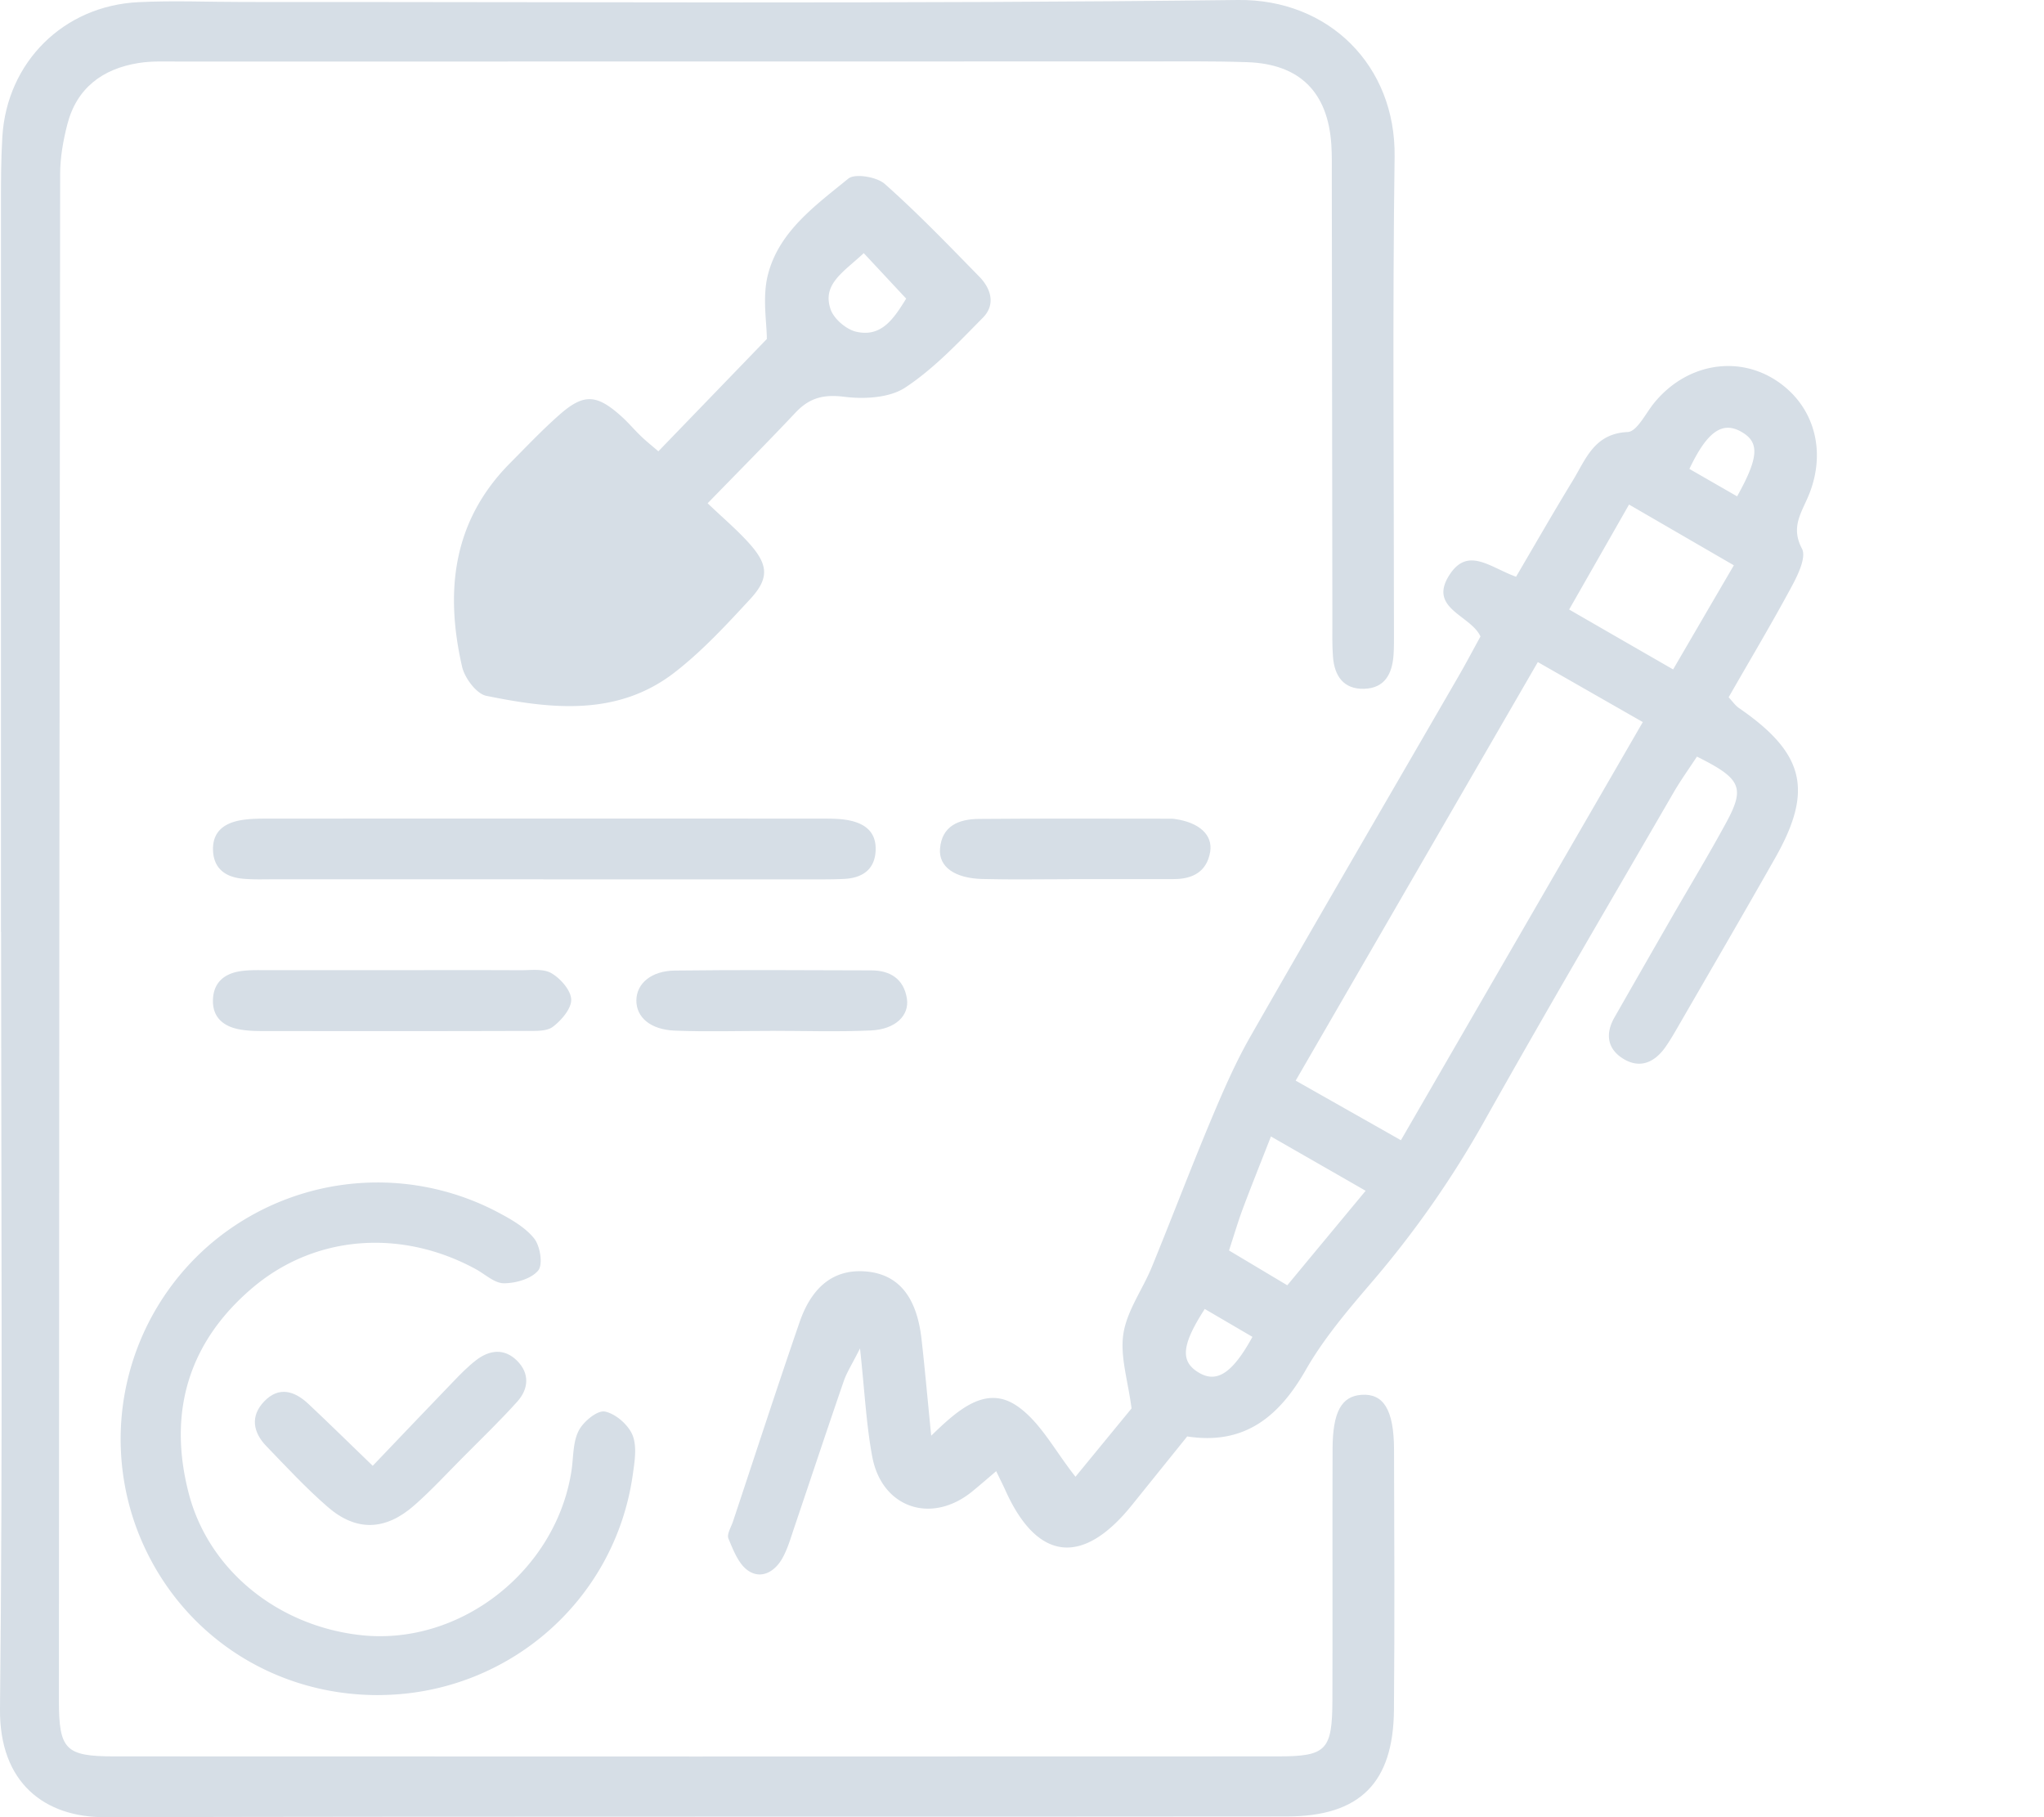
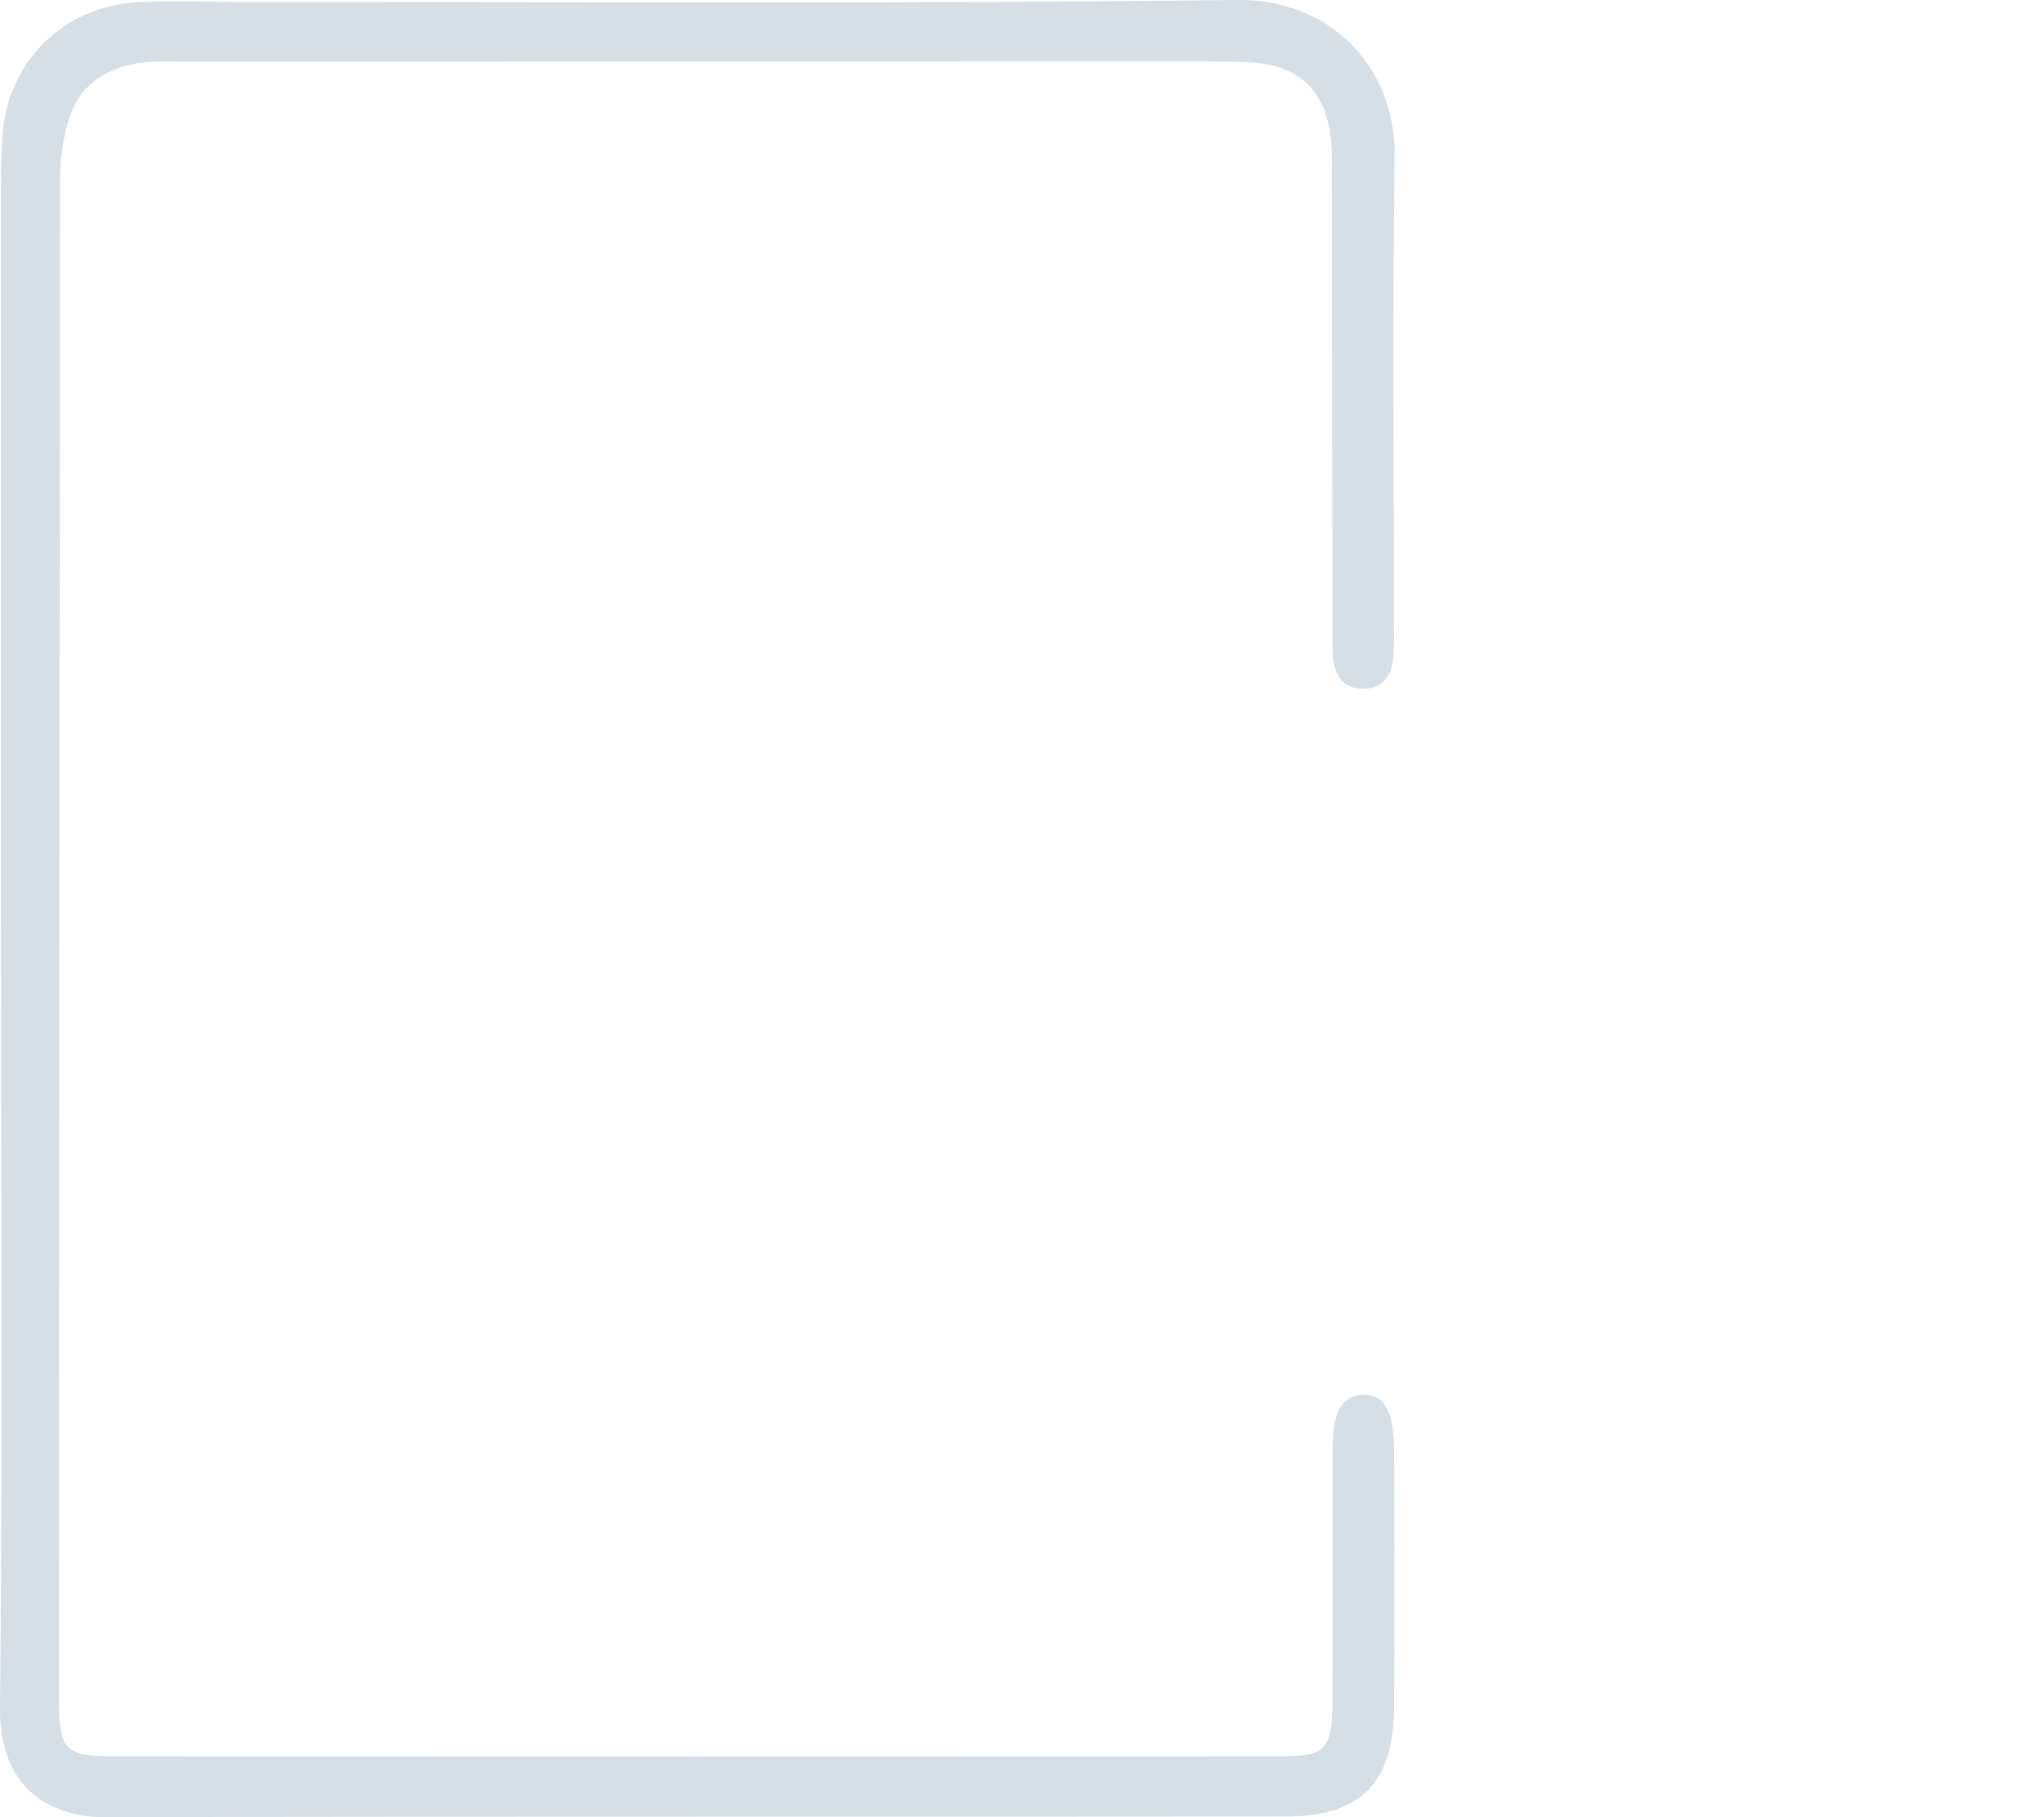
<svg xmlns="http://www.w3.org/2000/svg" width="72" height="64" fill="none">
  <path fill="#D6DEE6" d="M.034 32.817V7.225c0-.804 0-1.61.049-2.413C.244 2.19 2.235.204 4.876.076 6.111.016 7.35.07 8.588.07 20.262.065 31.938.14 43.61 0c3.192-.038 5.56 2.307 5.515 5.52-.076 5.579-.023 11.158-.023 16.739 0 .267.004.536-.014.804-.045.654-.3 1.177-1.038 1.196-.73.02-1.046-.461-1.096-1.13-.033-.427-.02-.858-.021-1.286L46.913 6.23c0-.376.008-.753-.016-1.127-.118-1.854-1.111-2.85-2.96-2.913-1.237-.042-2.475-.026-3.712-.026q-16.947-.001-33.893.004c-.482 0-.975-.025-1.448.051-1.275.203-2.187.884-2.515 2.171-.144.565-.25 1.156-.25 1.737q-.037 26.877-.044 53.756c0 1.742.23 1.974 1.947 1.976q20.498.009 40.995 0c1.71 0 1.91-.218 1.917-1.981.01-2.952-.004-5.902.006-8.853.005-1.298.313-1.848 1.014-1.9.781-.056 1.146.526 1.151 1.925.01 3.058.024 6.116-.003 9.174-.023 2.562-1.193 3.748-3.775 3.751-13.88.016-27.761-.008-41.64.025C1.591 64.005-.03 62.808 0 60.177c.1-9.119.04-18.241.038-27.362z" />
-   <path fill="#D6DEE6" d="m41.822 50.587-1.95 2.421c-1.73 2.152-3.326 1.975-4.445-.494-.087-.194-.184-.384-.336-.7-.306.261-.565.485-.828.701-1.437 1.187-3.2.606-3.539-1.217-.213-1.148-.268-2.324-.43-3.807-.28.556-.468.844-.576 1.16-.594 1.723-1.167 3.453-1.751 5.18-.12.354-.225.722-.406 1.046-.263.474-.744.756-1.206.441-.337-.228-.523-.718-.695-1.128-.065-.153.093-.405.16-.606.78-2.34 1.541-4.686 2.345-7.017.45-1.304 1.256-1.881 2.344-1.786 1.129.098 1.778.874 1.95 2.365.12 1.054.212 2.11.343 3.419.944-.916 1.928-1.8 3.027-1.045.82.563 1.329 1.577 2.055 2.49l1.975-2.406c-.124-.967-.41-1.83-.288-2.627.125-.815.675-1.558 1-2.348.71-1.734 1.375-3.488 2.1-5.218.414-.984.842-1.973 1.371-2.9 2.422-4.239 4.884-8.456 7.328-12.682.267-.461.515-.932.78-1.413-.352-.76-1.868-.984-1.085-2.18.646-.987 1.42-.255 2.338.077.65-1.107 1.308-2.255 1.997-3.385.462-.756.754-1.659 1.936-1.712.324-.015.63-.653.925-1.017 1.241-1.528 3.293-1.748 4.7-.495 1.044.93 1.341 2.405.708 3.84-.26.588-.573 1.067-.195 1.78.158.299-.137.913-.353 1.316-.71 1.32-1.48 2.608-2.23 3.919.148.158.237.29.358.374 2.312 1.59 2.638 2.892 1.284 5.28-1.138 2.008-2.3 4-3.455 5.999-.134.232-.27.464-.425.682-.402.56-.935.759-1.529.36-.523-.354-.565-.878-.255-1.42q.998-1.746 2-3.491c.643-1.117 1.31-2.218 1.925-3.35.684-1.255.547-1.565-1.019-2.345-.273.416-.576.837-.834 1.283-2.232 3.854-4.49 7.694-6.668 11.577a35 35 0 0 1-3.959 5.658c-.836.976-1.684 1.973-2.317 3.08-.946 1.655-2.162 2.652-4.17 2.346zm7.525-10.428 8.521-14.728-3.698-2.113-8.53 14.741c1.303.738 2.45 1.386 3.707 2.099zm9.589-16.582c.747-1.283 1.412-2.424 2.139-3.667l-3.692-2.14-2.11 3.697c1.26.727 2.366 1.364 3.663 2.11m-13.591 21.69c.96-1.16 1.799-2.169 2.76-3.328-1.178-.677-2.208-1.267-3.336-1.913-.385.985-.701 1.77-.997 2.561-.164.442-.297.896-.48 1.454zm-1.227 1.817-1.68-.983c-.806 1.248-.856 1.815-.274 2.202.657.439 1.223.113 1.954-1.22zM61.19 17.481c.768-1.374.786-1.898.172-2.26-.675-.4-1.215-.05-1.853 1.294l1.682.967zM24.928 17.727c.534.51 1.027.926 1.455 1.401.683.758.72 1.237.047 1.967-.837.906-1.686 1.826-2.655 2.579-2.016 1.567-4.35 1.3-6.643.833-.35-.07-.766-.63-.856-1.03-.604-2.643-.337-5.12 1.687-7.162.567-.572 1.124-1.159 1.726-1.692.875-.776 1.33-.748 2.222.061.237.216.445.466.678.688.19.182.397.345.602.523 1.256-1.3 2.477-2.563 3.821-3.956 0-.576-.163-1.456.034-2.247.384-1.538 1.68-2.455 2.834-3.4.234-.192 1.002-.064 1.285.185 1.164 1.032 2.246 2.157 3.334 3.27.416.425.575.988.122 1.444-.862.872-1.719 1.79-2.733 2.458-.555.366-1.443.414-2.144.326-.731-.094-1.232.037-1.718.553-.991 1.052-2.011 2.077-3.1 3.198zm5.499-8.812c-.717.67-1.479 1.094-1.167 1.984.116.334.549.703.899.784.888.204 1.32-.452 1.761-1.166-.486-.52-.947-1.017-1.495-1.602zM13.34 59.7c-3.814.013-7.138-2.254-8.498-5.794A9.05 9.05 0 0 1 7.29 43.92a9.08 9.08 0 0 1 10.23-1.234c.47.249.973.53 1.294.93.215.268.318.92.144 1.13-.242.294-.79.45-1.208.45-.33 0-.662-.319-.991-.498-2.619-1.425-5.65-1.209-7.85.646-2.275 1.922-3.001 4.398-2.262 7.246.707 2.733 3.173 4.694 6.095 5.002 3.478.366 6.845-2.273 7.388-5.788.073-.476.045-1.001.252-1.41.161-.322.655-.73.923-.68.378.072.833.47.979.837.163.413.067.953 0 1.427-.646 4.436-4.445 7.707-8.945 7.721zM19.14 30.968H9.645c-.374 0-.754.015-1.125-.024-.604-.063-1.007-.38-1.017-1.024-.01-.66.43-.943 1.01-1.038.315-.051.642-.051.963-.051q9.736-.005 19.472 0c.268 0 .54 0 .803.035.65.09 1.141.384 1.091 1.127-.042.638-.473.925-1.082.96-.374.021-.75.018-1.125.018H19.14zM13.964 34.168c1.451 0 2.901-.005 4.353.003.374.002.814-.065 1.104.103.321.185.688.6.7.927.01.32-.341.729-.643.96-.222.168-.616.147-.934.147-3.116.01-6.233.008-9.35.004-.265 0-.538-.013-.8-.066-.525-.108-.89-.412-.893-.979-.005-.637.378-.98.984-1.065.316-.046.642-.033.965-.033 1.505-.003 3.01 0 4.514 0z" />
-   <path fill="#D6DEE6" d="M13.13 51.624c1.034-1.082 1.92-2.014 2.812-2.939.26-.27.523-.543.818-.772.475-.37 1.001-.44 1.453.01s.41.993.007 1.442c-.609.677-1.267 1.31-1.91 1.957-.567.57-1.114 1.166-1.718 1.696-1.014.892-2.04.927-3.042.061-.768-.665-1.464-1.417-2.171-2.15-.467-.485-.57-1.053-.074-1.572.52-.543 1.072-.369 1.558.087.699.655 1.38 1.327 2.266 2.181zM27.145 36.308c-1.125 0-2.252.034-3.376-.01-.864-.035-1.358-.475-1.353-1.066.006-.59.517-1.04 1.361-1.05 2.304-.029 4.608-.011 6.912-.006.67 0 1.146.303 1.256.988.096.604-.409 1.09-1.266 1.128-1.177.053-2.357.013-3.536.013v.003zM37.657 30.965c-1.017 0-2.036.02-3.052-.007-.973-.024-1.543-.428-1.493-1.064.064-.814.672-1.046 1.363-1.052 2.249-.02 4.497-.008 6.746-.008q.082-.002.16.01c.853.119 1.348.555 1.247 1.16-.118.695-.612.956-1.276.957-1.232.004-2.463 0-3.694 0v.004z" />
</svg>